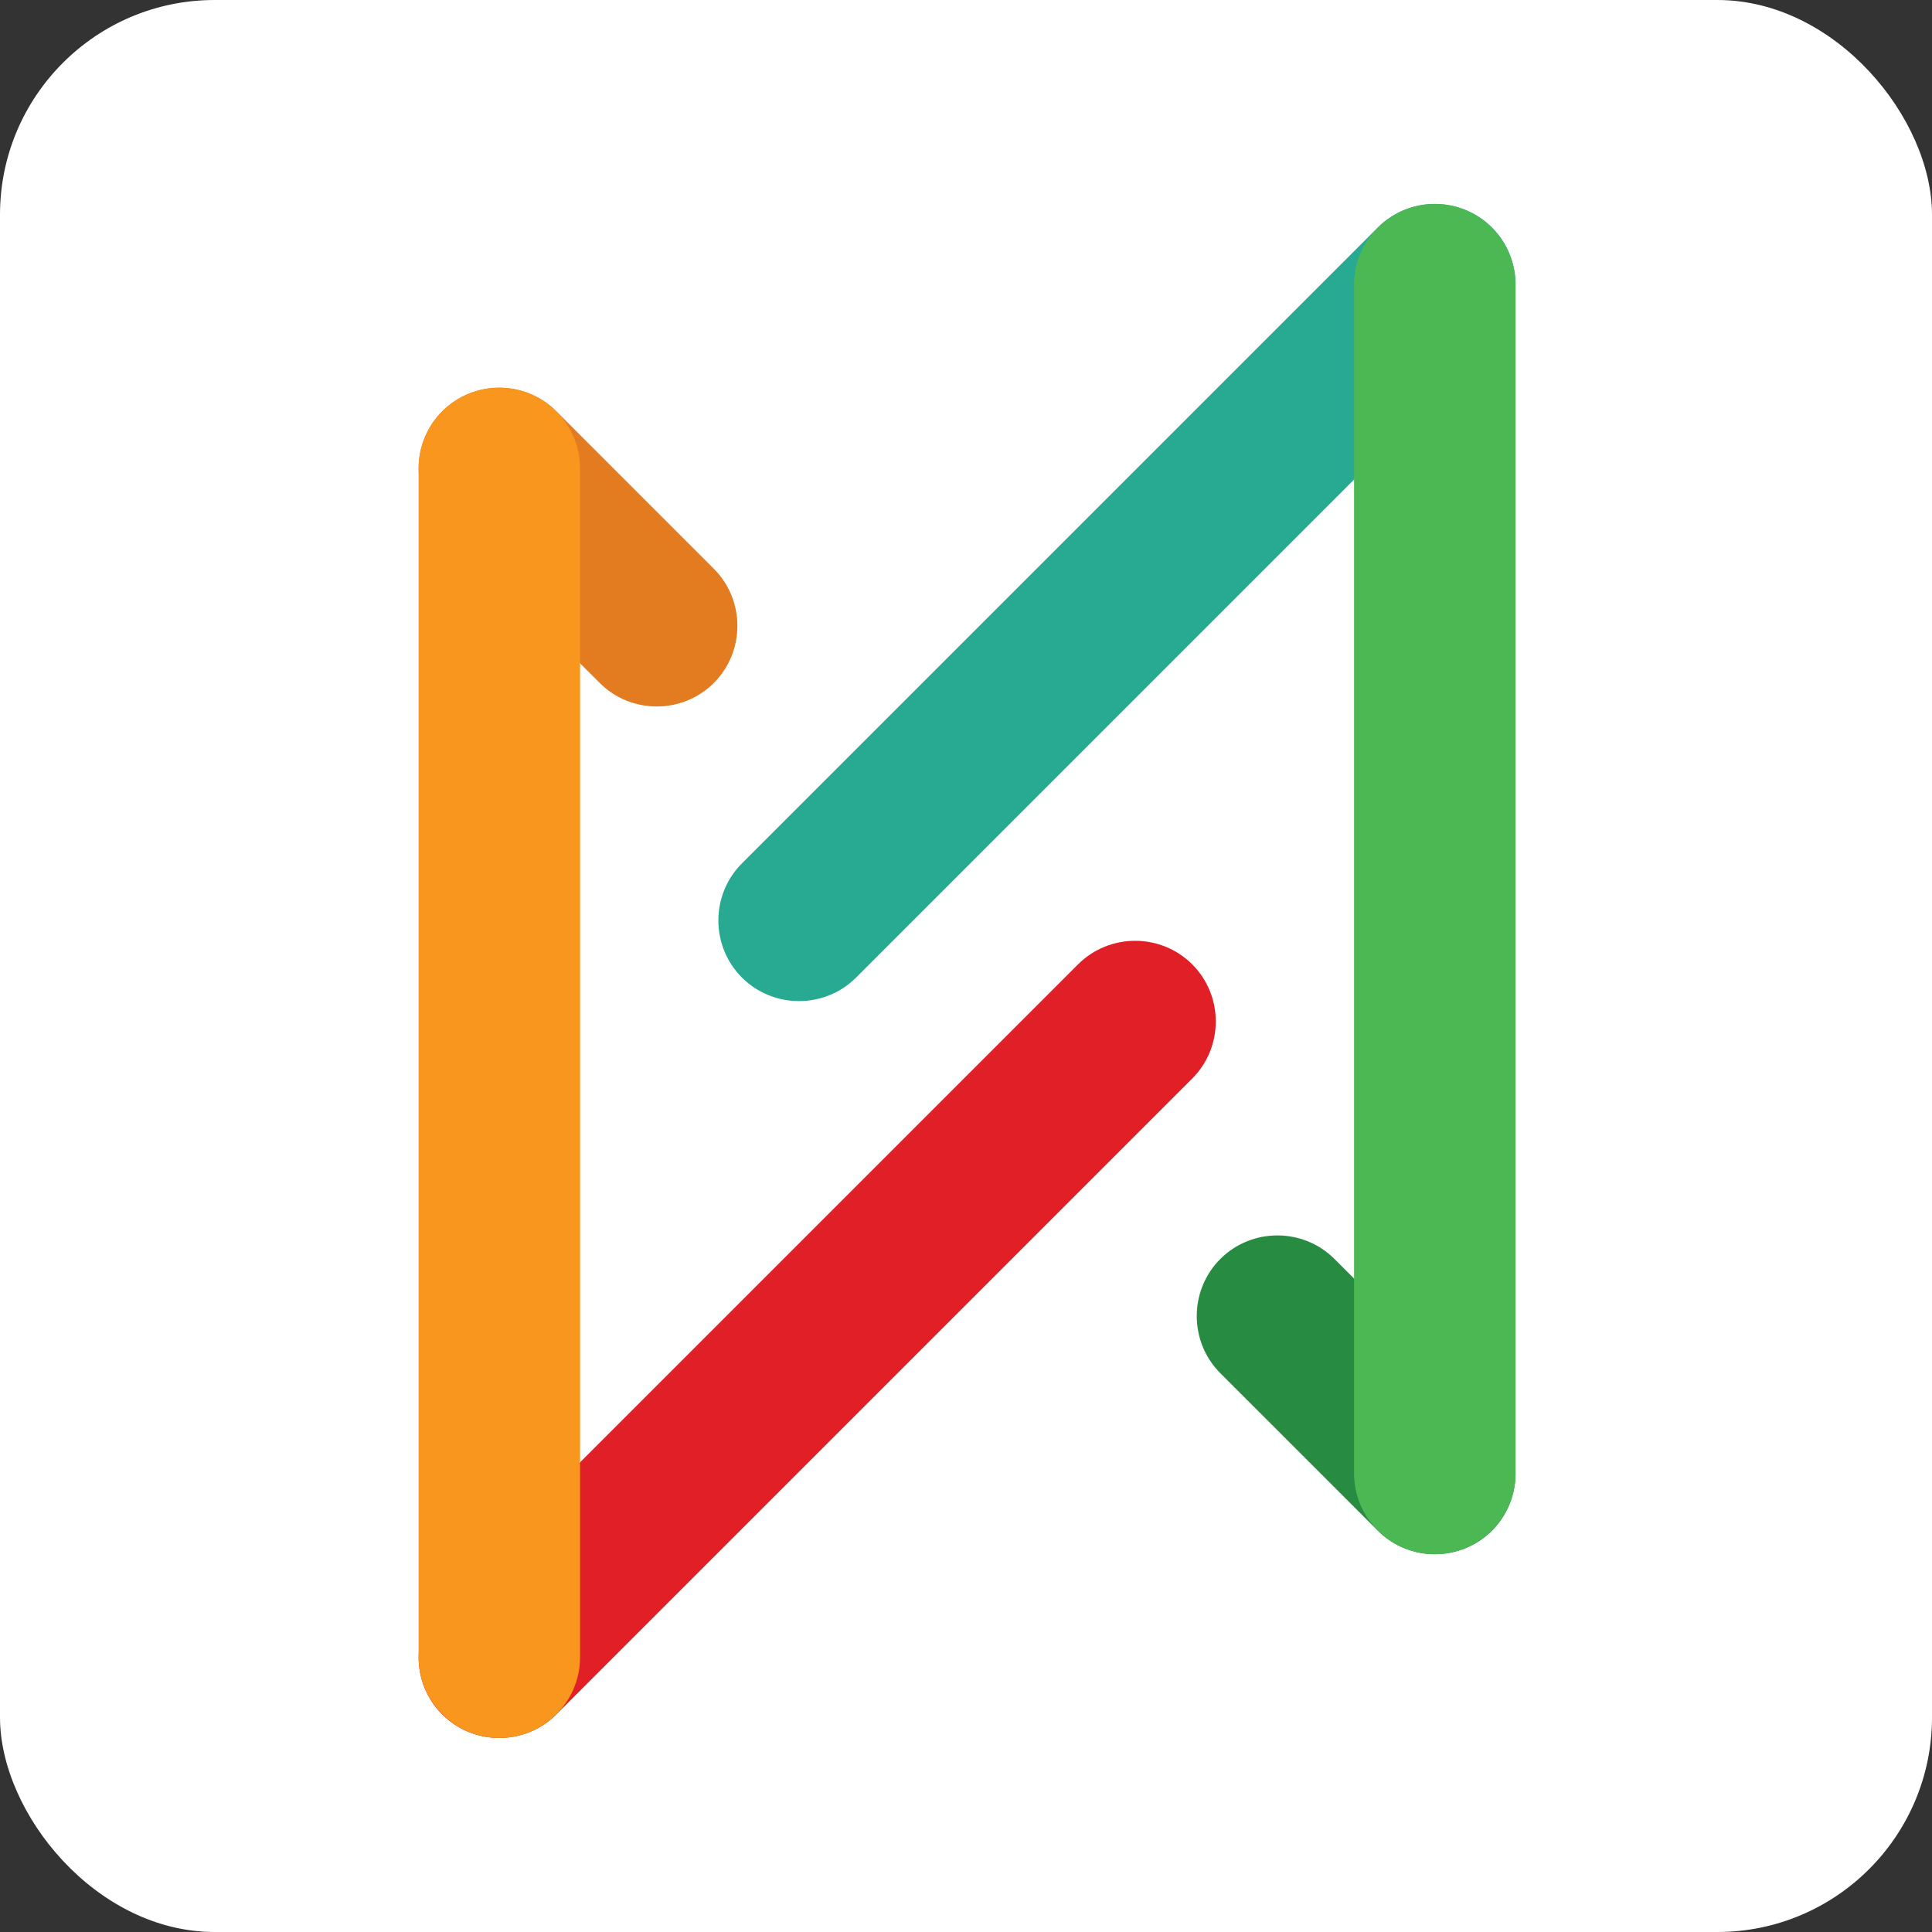
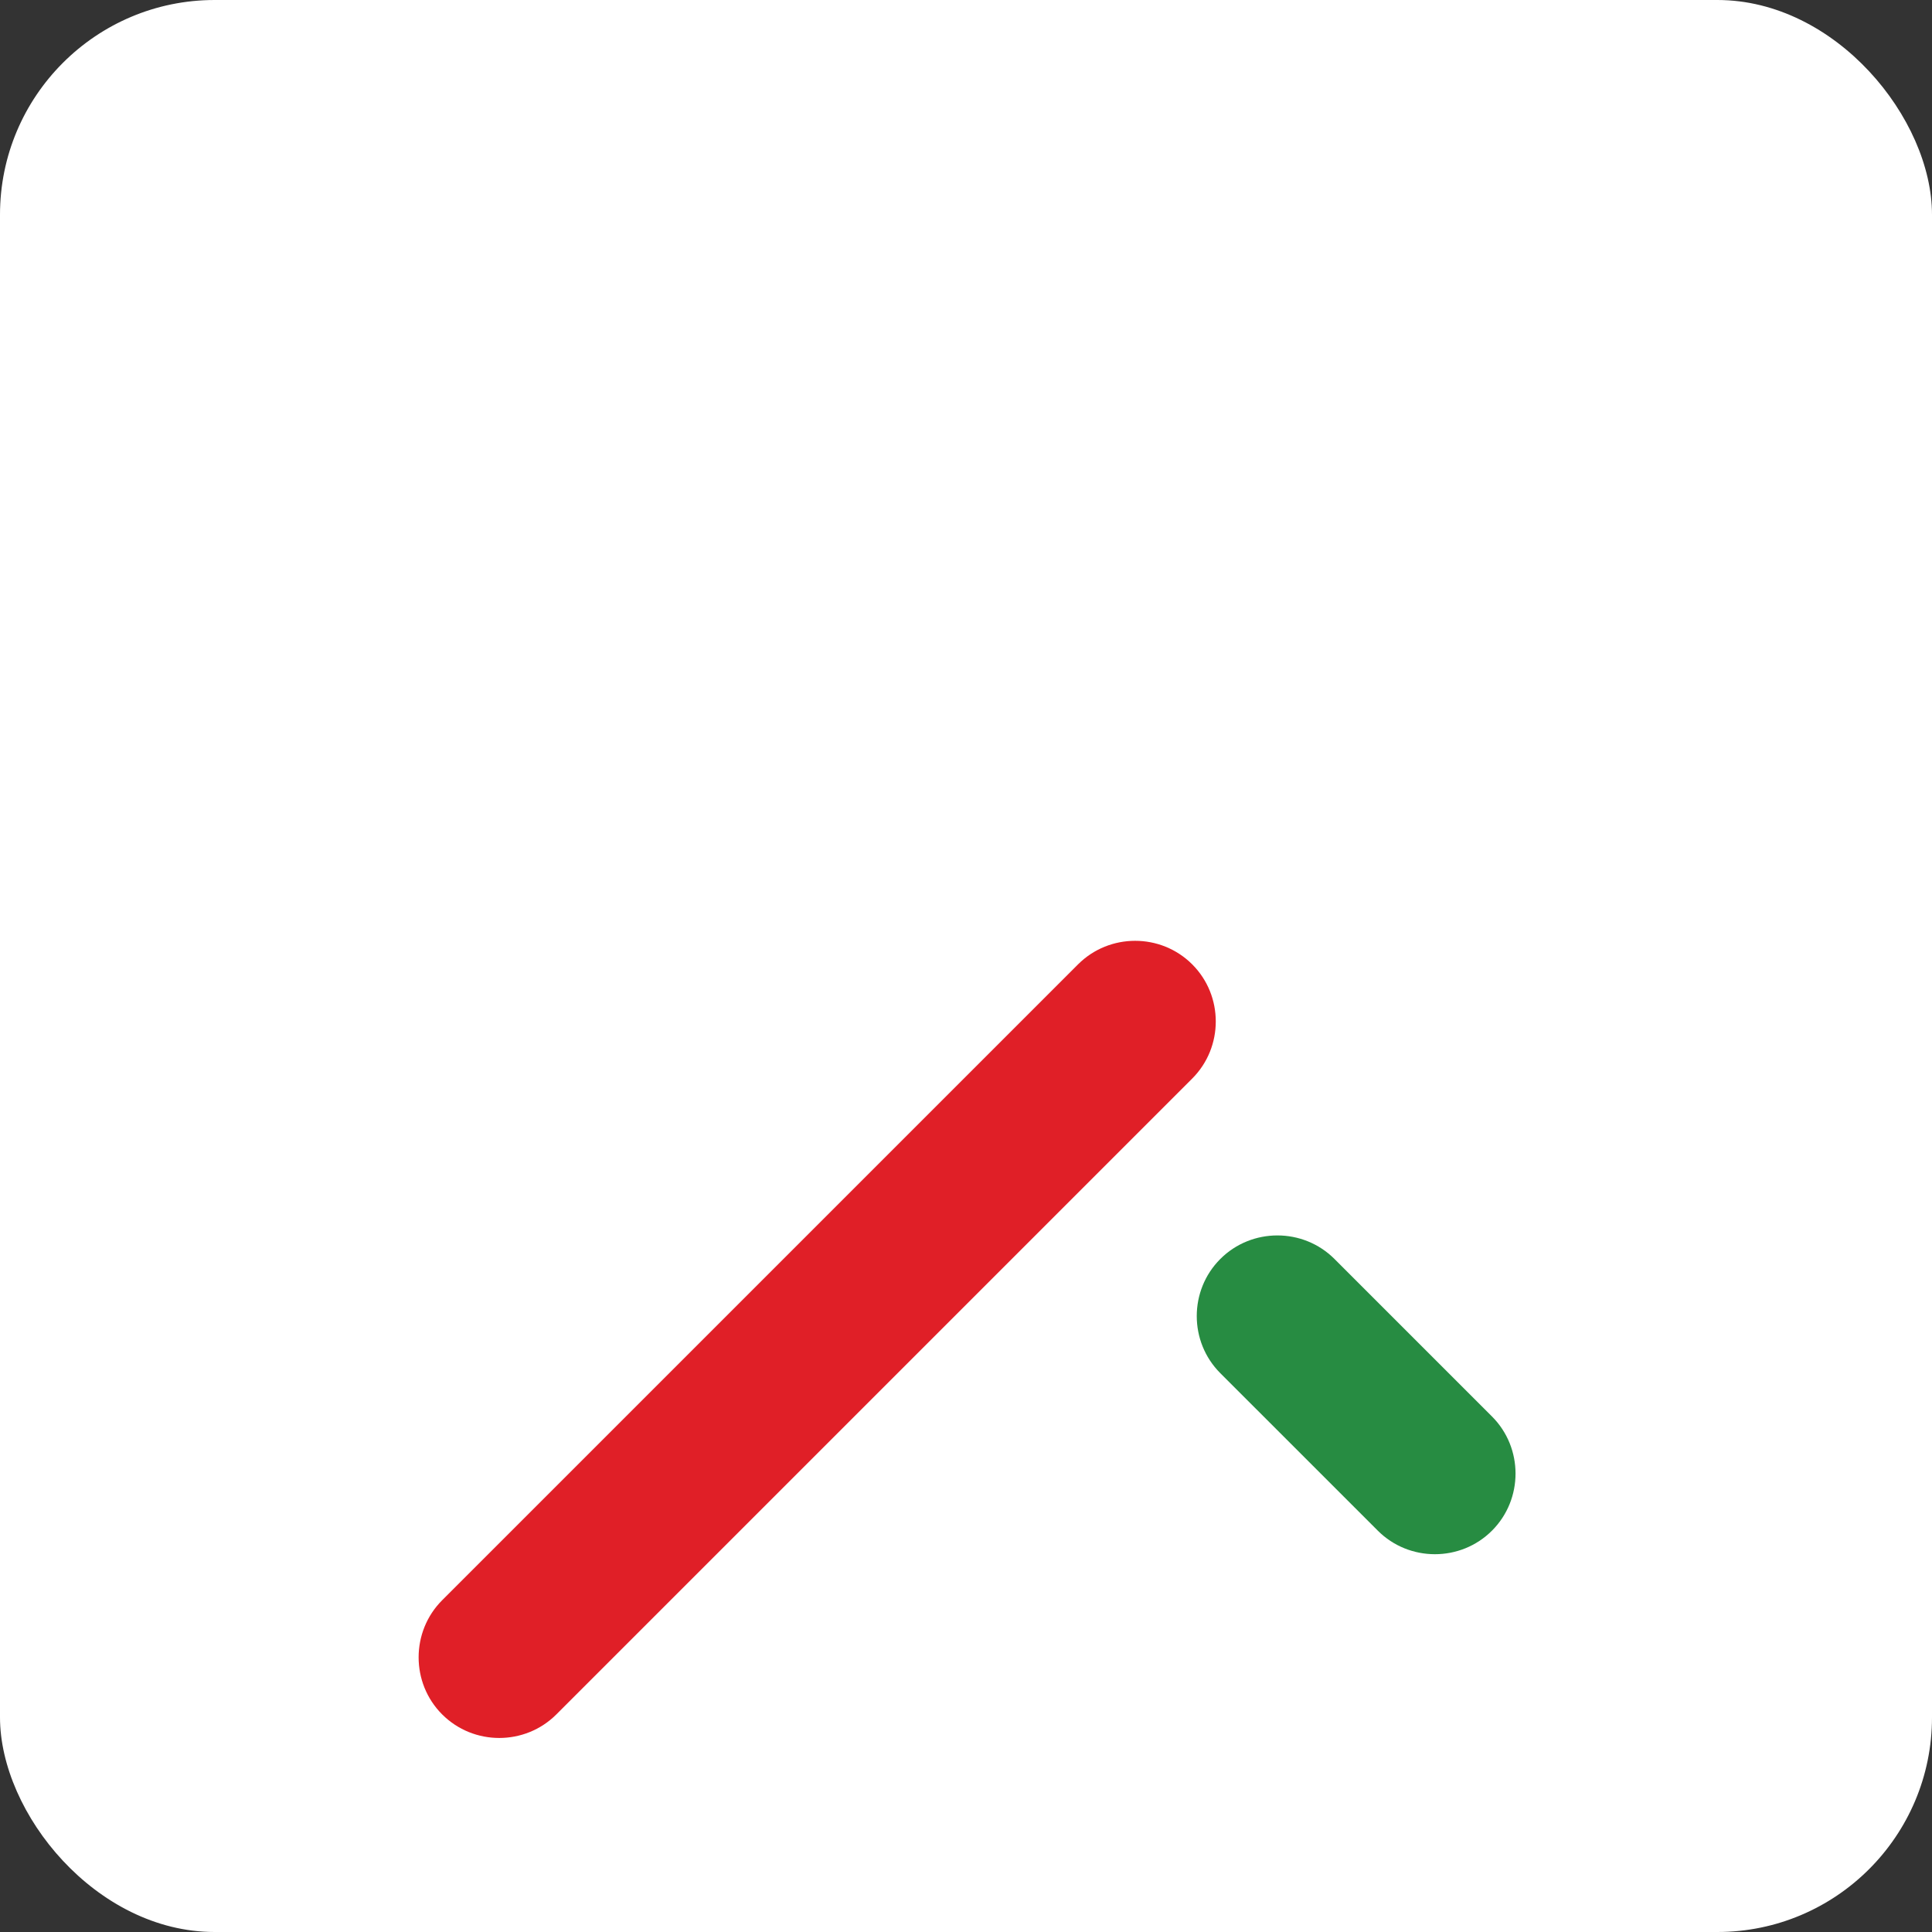
<svg xmlns="http://www.w3.org/2000/svg" width="180" height="180" viewBox="0 0 180 180" fill="none">
  <rect x="0" y="0" width="180" height="180" fill="#333333" stroke="none" />
  <rect width="180" height="180" rx="20" fill="white" />
  <path fill-rule="evenodd" clip-rule="evenodd" d="M111.077 89.847L111.077 89.848C114.002 92.772 114.002 97.56 111.077 100.485L51.834 159.728C48.908 162.654 44.121 162.654 41.196 159.728H41.195C38.271 156.803 38.271 152.015 41.195 149.09L100.439 89.847C103.364 86.922 108.151 86.922 111.077 89.847Z" fill="#E01F27" />
-   <path fill-rule="evenodd" clip-rule="evenodd" d="M139.004 21.194L139.005 21.196C141.929 24.12 141.929 28.907 139.004 31.833L79.761 91.076C76.836 94.001 72.048 94.001 69.124 91.076L69.123 91.076C66.197 88.15 66.197 83.364 69.123 80.438L128.366 21.194C131.292 18.27 136.079 18.27 139.004 21.194Z" fill="#28A992" />
-   <path fill-rule="evenodd" clip-rule="evenodd" d="M41.196 38.316L41.197 38.315C44.121 35.39 48.908 35.39 51.834 38.315L66.508 52.99C69.432 55.915 69.432 60.701 66.508 63.627C63.582 66.552 58.795 66.553 55.87 63.627L41.195 48.953C38.271 46.028 38.271 41.241 41.196 38.316Z" fill="#E37B20" />
  <path fill-rule="evenodd" clip-rule="evenodd" d="M113.692 117.297L113.693 117.296C116.618 114.371 121.405 114.371 124.331 117.296L139.005 131.97C141.93 134.896 141.93 139.682 139.005 142.607L139.004 142.608C136.079 145.533 131.292 145.533 128.367 142.608L113.692 127.934C110.768 125.009 110.768 120.222 113.692 117.297Z" fill="#278C42" />
-   <path fill-rule="evenodd" clip-rule="evenodd" d="M46.523 36.121H46.523C50.66 36.121 54.044 39.505 54.044 43.642V154.401C54.044 158.538 50.66 161.923 46.523 161.923H46.523C42.385 161.923 39 158.538 39 154.401V43.642C39 39.505 42.385 36.121 46.523 36.121Z" fill="#F8961D" />
-   <path fill-rule="evenodd" clip-rule="evenodd" d="M133.677 19H133.678C137.815 19 141.2 22.385 141.2 26.522V137.281C141.2 141.418 137.815 144.803 133.678 144.803H133.677C129.54 144.803 126.155 141.418 126.155 137.281V26.522C126.155 22.385 129.54 19 133.677 19Z" fill="#4CB853" />
</svg>